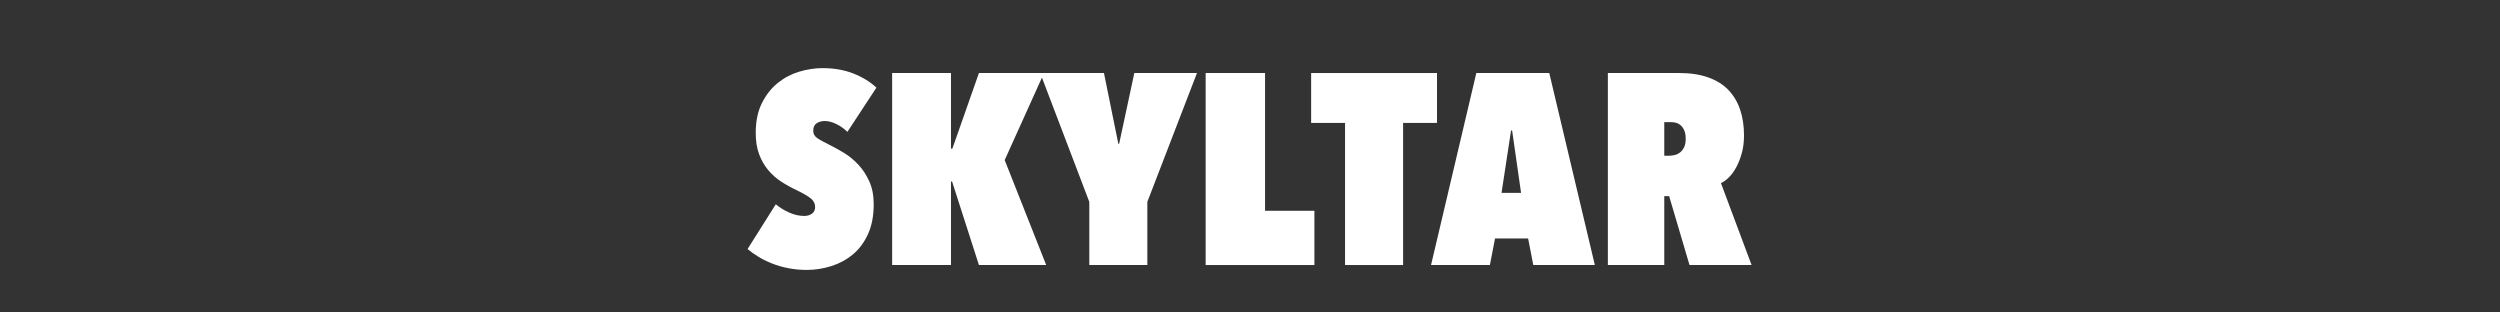
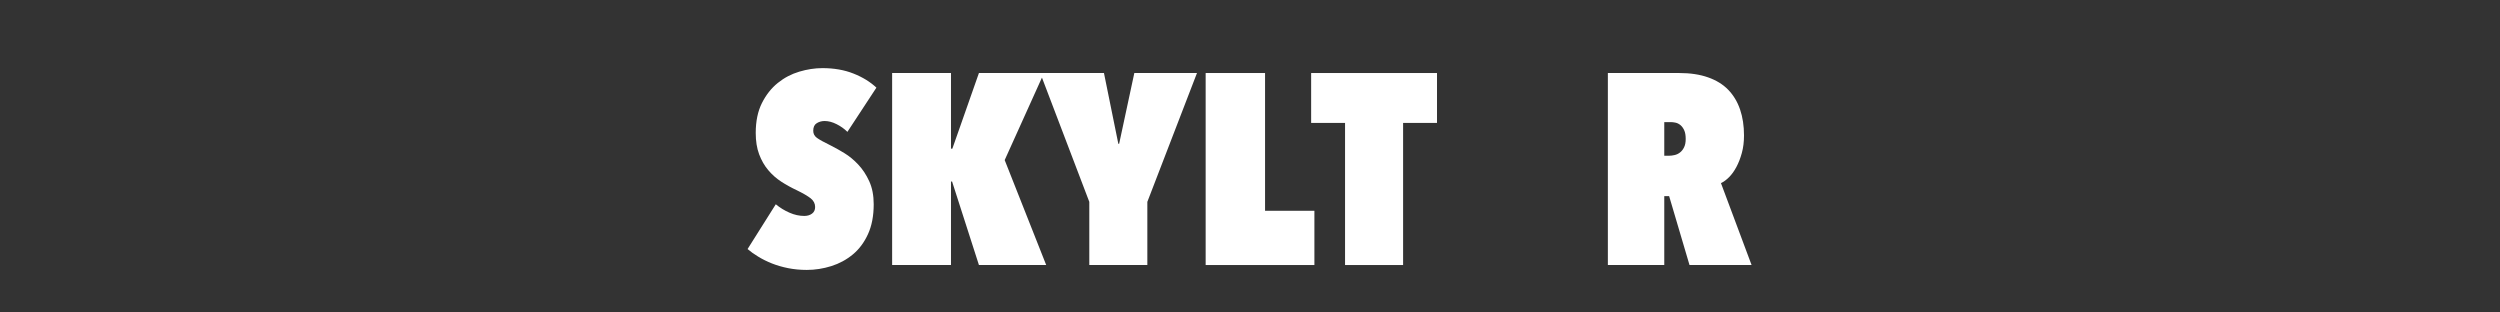
<svg xmlns="http://www.w3.org/2000/svg" xmlns:ns1="http://www.serif.com/" width="100%" height="100%" viewBox="0 0 96 12" version="1.1" xml:space="preserve" style="fill-rule:evenodd;clip-rule:evenodd;stroke-linejoin:round;stroke-miterlimit:2;">
  <rect x="0" y="0" width="96" height="12" fill="#333333" stroke="none" />
  <rect id="DUMMY-FRAME-SIZE" ns1:id="DUMMY FRAME SIZE" x="0" y="-0" width="96" height="12" style="fill:none;" />
  <g id="STROKED">
    <g>
      <path d="M30.978,10.365c-0.25,-0 -0.488,-0.023 -0.714,-0.068c-0.225,-0.045 -0.434,-0.106 -0.625,-0.182c-0.191,-0.077 -0.366,-0.163 -0.525,-0.261c-0.16,-0.097 -0.296,-0.194 -0.407,-0.291l1.083,-1.719c0.16,0.132 0.335,0.24 0.526,0.323c0.191,0.084 0.38,0.125 0.568,0.125c0.118,0 0.217,-0.029 0.297,-0.088c0.08,-0.059 0.12,-0.144 0.12,-0.255c-0,-0.132 -0.058,-0.243 -0.172,-0.334c-0.115,-0.09 -0.294,-0.194 -0.537,-0.312c-0.208,-0.097 -0.406,-0.207 -0.593,-0.328c-0.188,-0.122 -0.354,-0.269 -0.5,-0.443c-0.146,-0.173 -0.262,-0.376 -0.349,-0.609c-0.087,-0.233 -0.13,-0.505 -0.13,-0.818c-0,-0.451 0.08,-0.834 0.239,-1.15c0.16,-0.316 0.363,-0.573 0.61,-0.771c0.246,-0.198 0.52,-0.342 0.822,-0.432c0.302,-0.09 0.599,-0.136 0.891,-0.136c0.444,0 0.842,0.07 1.192,0.209c0.351,0.139 0.644,0.319 0.88,0.541l-1.114,1.698c-0.118,-0.118 -0.257,-0.217 -0.417,-0.297c-0.159,-0.08 -0.312,-0.12 -0.458,-0.12c-0.111,0 -0.212,0.028 -0.302,0.084c-0.09,0.055 -0.135,0.152 -0.135,0.291c-0,0.111 0.046,0.202 0.14,0.271c0.094,0.069 0.276,0.17 0.547,0.302c0.153,0.076 0.323,0.172 0.51,0.286c0.188,0.115 0.365,0.261 0.531,0.438c0.167,0.177 0.308,0.39 0.422,0.64c0.115,0.25 0.172,0.545 0.172,0.885c0,0.445 -0.073,0.827 -0.219,1.146c-0.145,0.319 -0.34,0.58 -0.583,0.781c-0.243,0.201 -0.519,0.351 -0.828,0.448c-0.309,0.097 -0.623,0.146 -0.942,0.146Z" style="fill:#fff;fill-rule:nonzero;" />
      <path d="M36.56,6.97l-0.042,-0l0,3.207l-2.26,0l0,-7.373l2.26,-0l0,2.906l0.052,-0l1.021,-2.906l2.499,-0l-1.51,3.343l1.594,4.03l-2.583,0l-1.031,-3.207Z" style="fill:#fff;fill-rule:nonzero;" />
      <path d="M44.058,10.177l-2.229,0l0,-2.426l-1.885,-4.947l2.448,-0l0.552,2.718l0.031,0l0.583,-2.718l2.406,-0l-1.906,4.947l0,2.426Z" style="fill:#fff;fill-rule:nonzero;" />
      <path d="M46.297,2.804l2.281,-0l-0,5.29l1.895,0l0,2.083l-4.176,0l0,-7.373Z" style="fill:#fff;fill-rule:nonzero;" />
      <path d="M53.879,10.177l-2.229,0l0,-5.457l-1.302,0l0,-1.916l4.833,-0l-0,1.916l-1.302,0l-0,5.457Z" style="fill:#fff;fill-rule:nonzero;" />
-       <path d="M58.68,9.157l-1.271,-0l-0.197,1.02l-2.26,0l1.739,-7.373l2.801,-0l1.75,7.373l-2.364,0l-0.198,-1.02Zm-1.021,-1.75l0.75,0l-0.343,-2.395l-0.042,-0l-0.365,2.395Z" style="fill:#fff;fill-rule:nonzero;" />
      <path d="M64.095,7.532l-0.187,0l-0,2.645l-2.166,0l-0,-7.373l2.739,-0c0.423,-0 0.793,0.055 1.109,0.167c0.316,0.111 0.574,0.27 0.776,0.479c0.201,0.208 0.352,0.46 0.453,0.755c0.1,0.295 0.151,0.626 0.151,0.994c-0,0.25 -0.028,0.476 -0.084,0.677c-0.055,0.201 -0.124,0.38 -0.208,0.536c-0.083,0.157 -0.177,0.287 -0.281,0.391c-0.104,0.104 -0.208,0.181 -0.312,0.229l1.176,3.145l-2.384,0l-0.782,-2.645Zm-0.187,-2.843l-0,1.291l0.187,0c0.063,0 0.132,-0.008 0.209,-0.026c0.076,-0.017 0.146,-0.05 0.208,-0.099c0.063,-0.048 0.115,-0.114 0.156,-0.198c0.042,-0.083 0.063,-0.19 0.063,-0.322c-0,-0.139 -0.019,-0.25 -0.058,-0.334c-0.038,-0.083 -0.086,-0.149 -0.145,-0.198c-0.059,-0.048 -0.122,-0.079 -0.188,-0.093c-0.066,-0.014 -0.127,-0.021 -0.182,-0.021l-0.25,-0Z" style="fill:#fff;fill-rule:nonzero;" />
    </g>
  </g>
</svg>